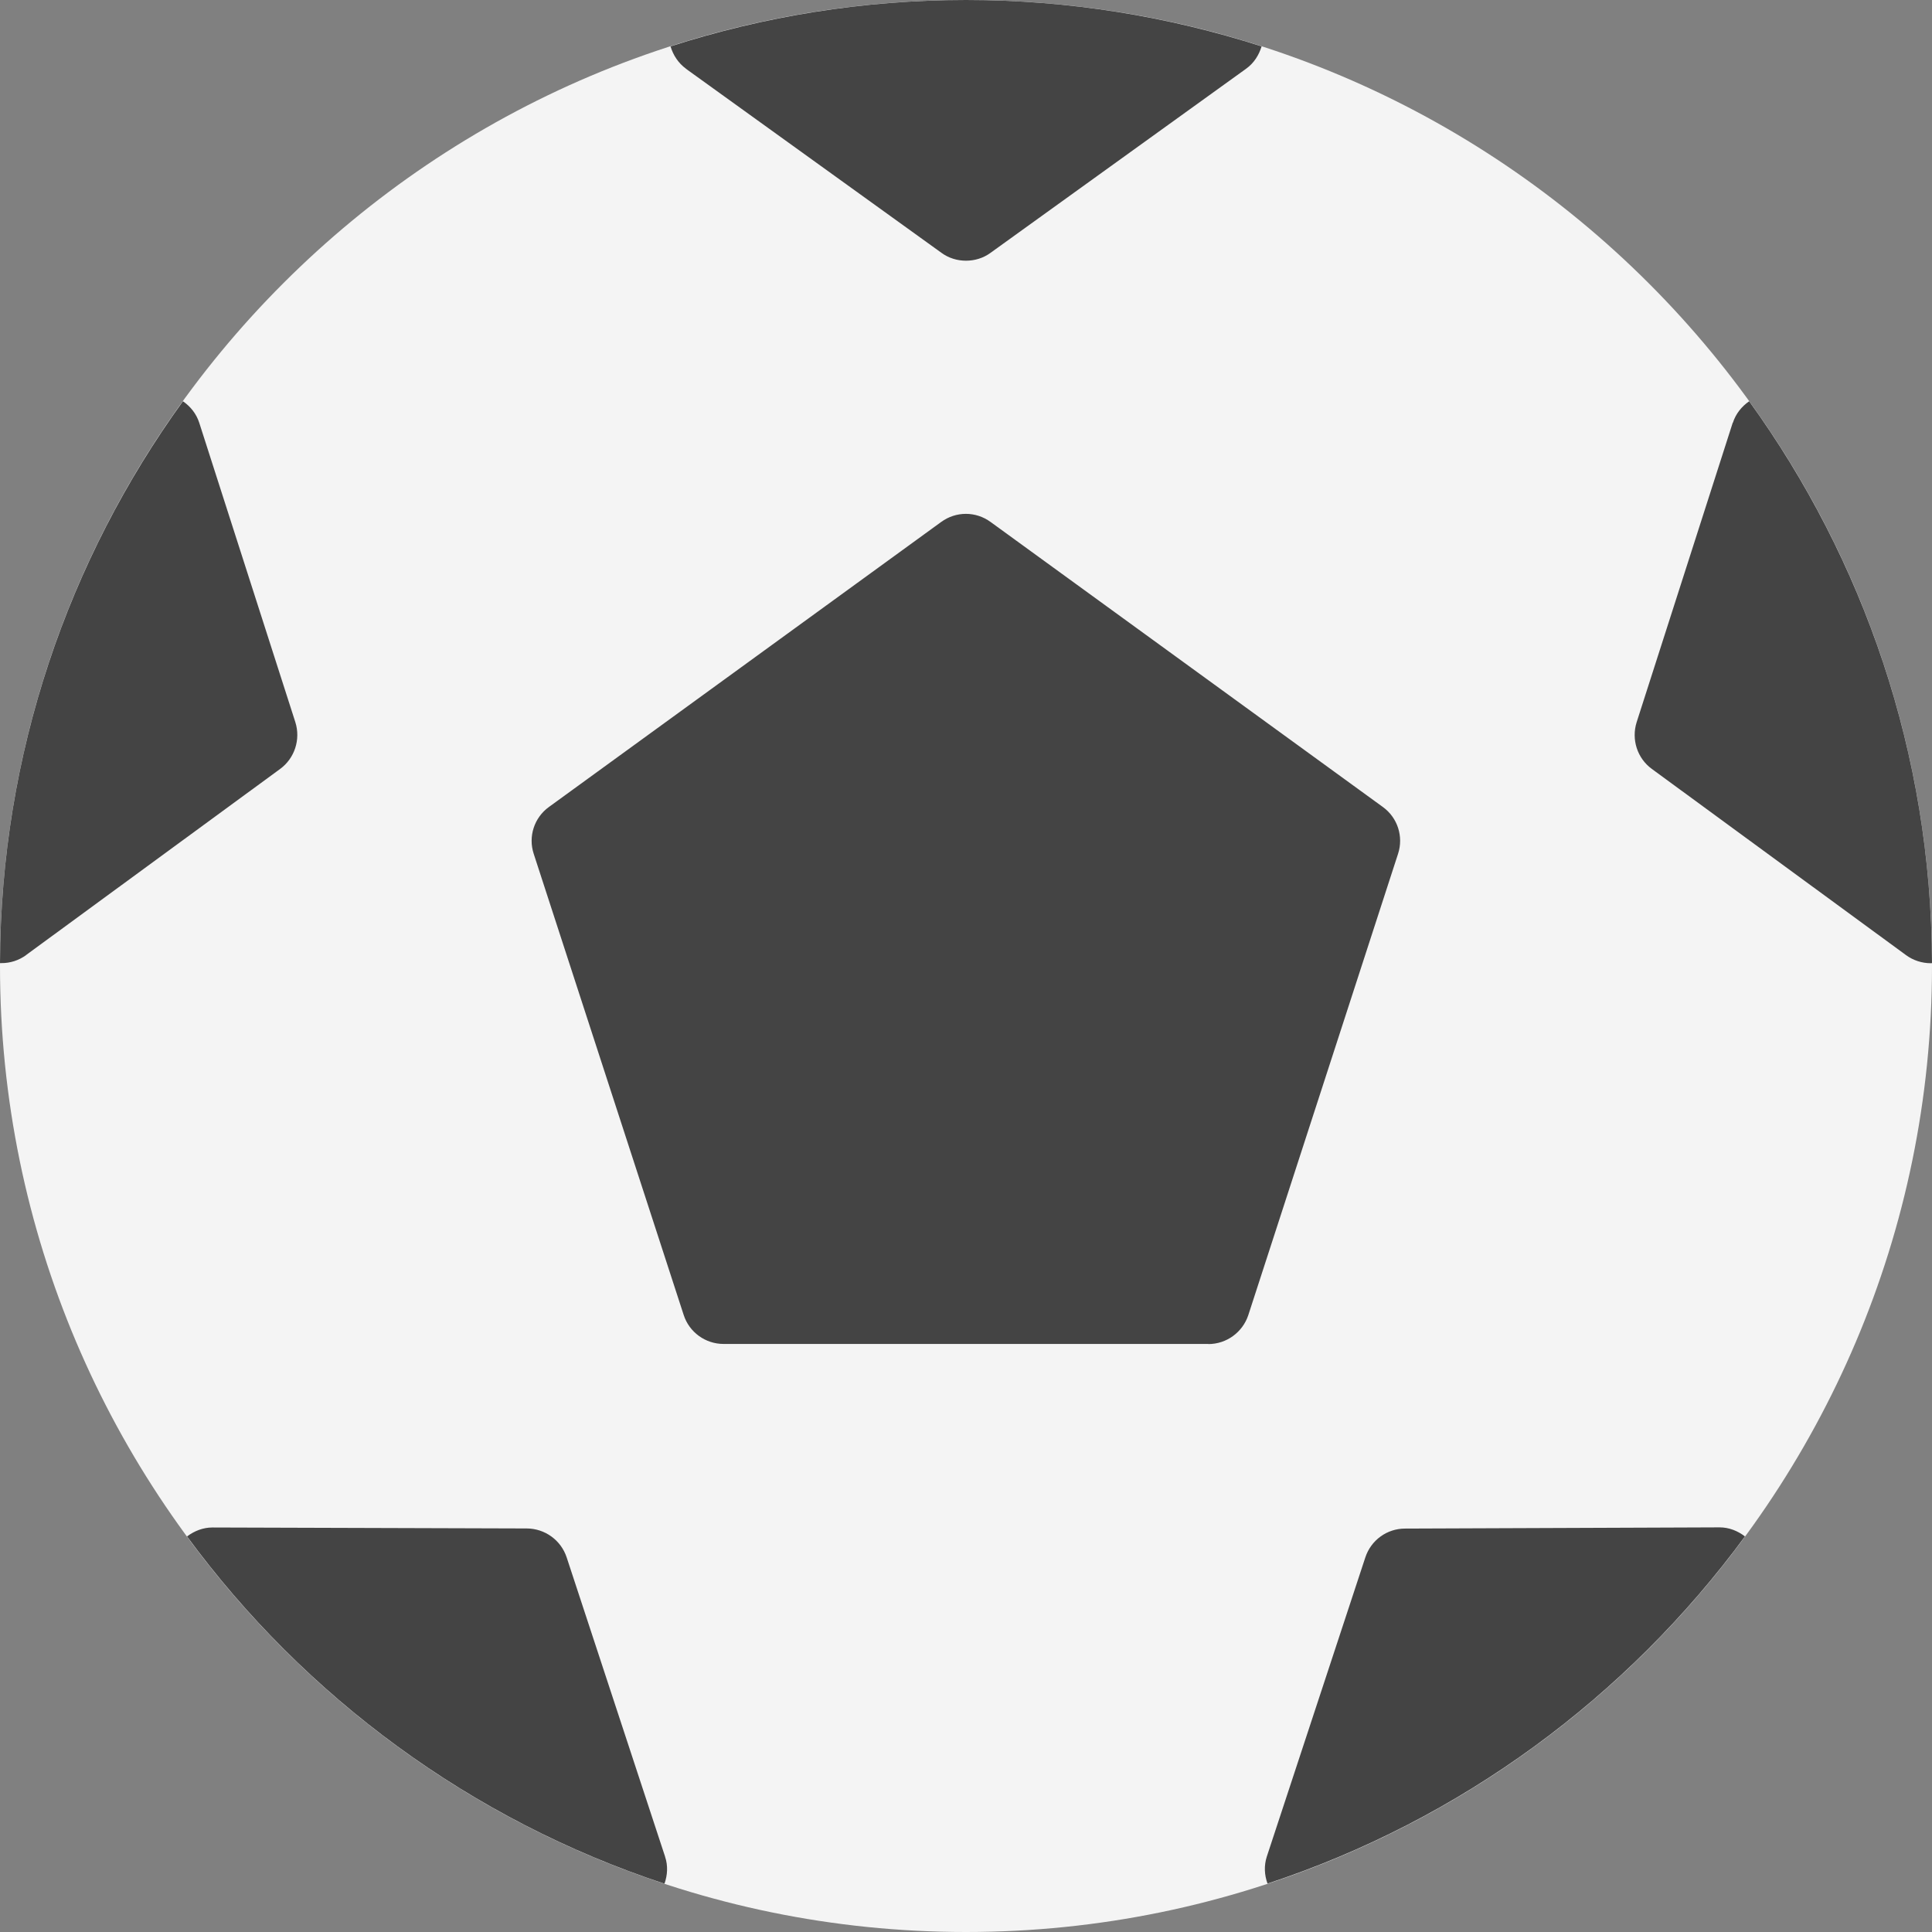
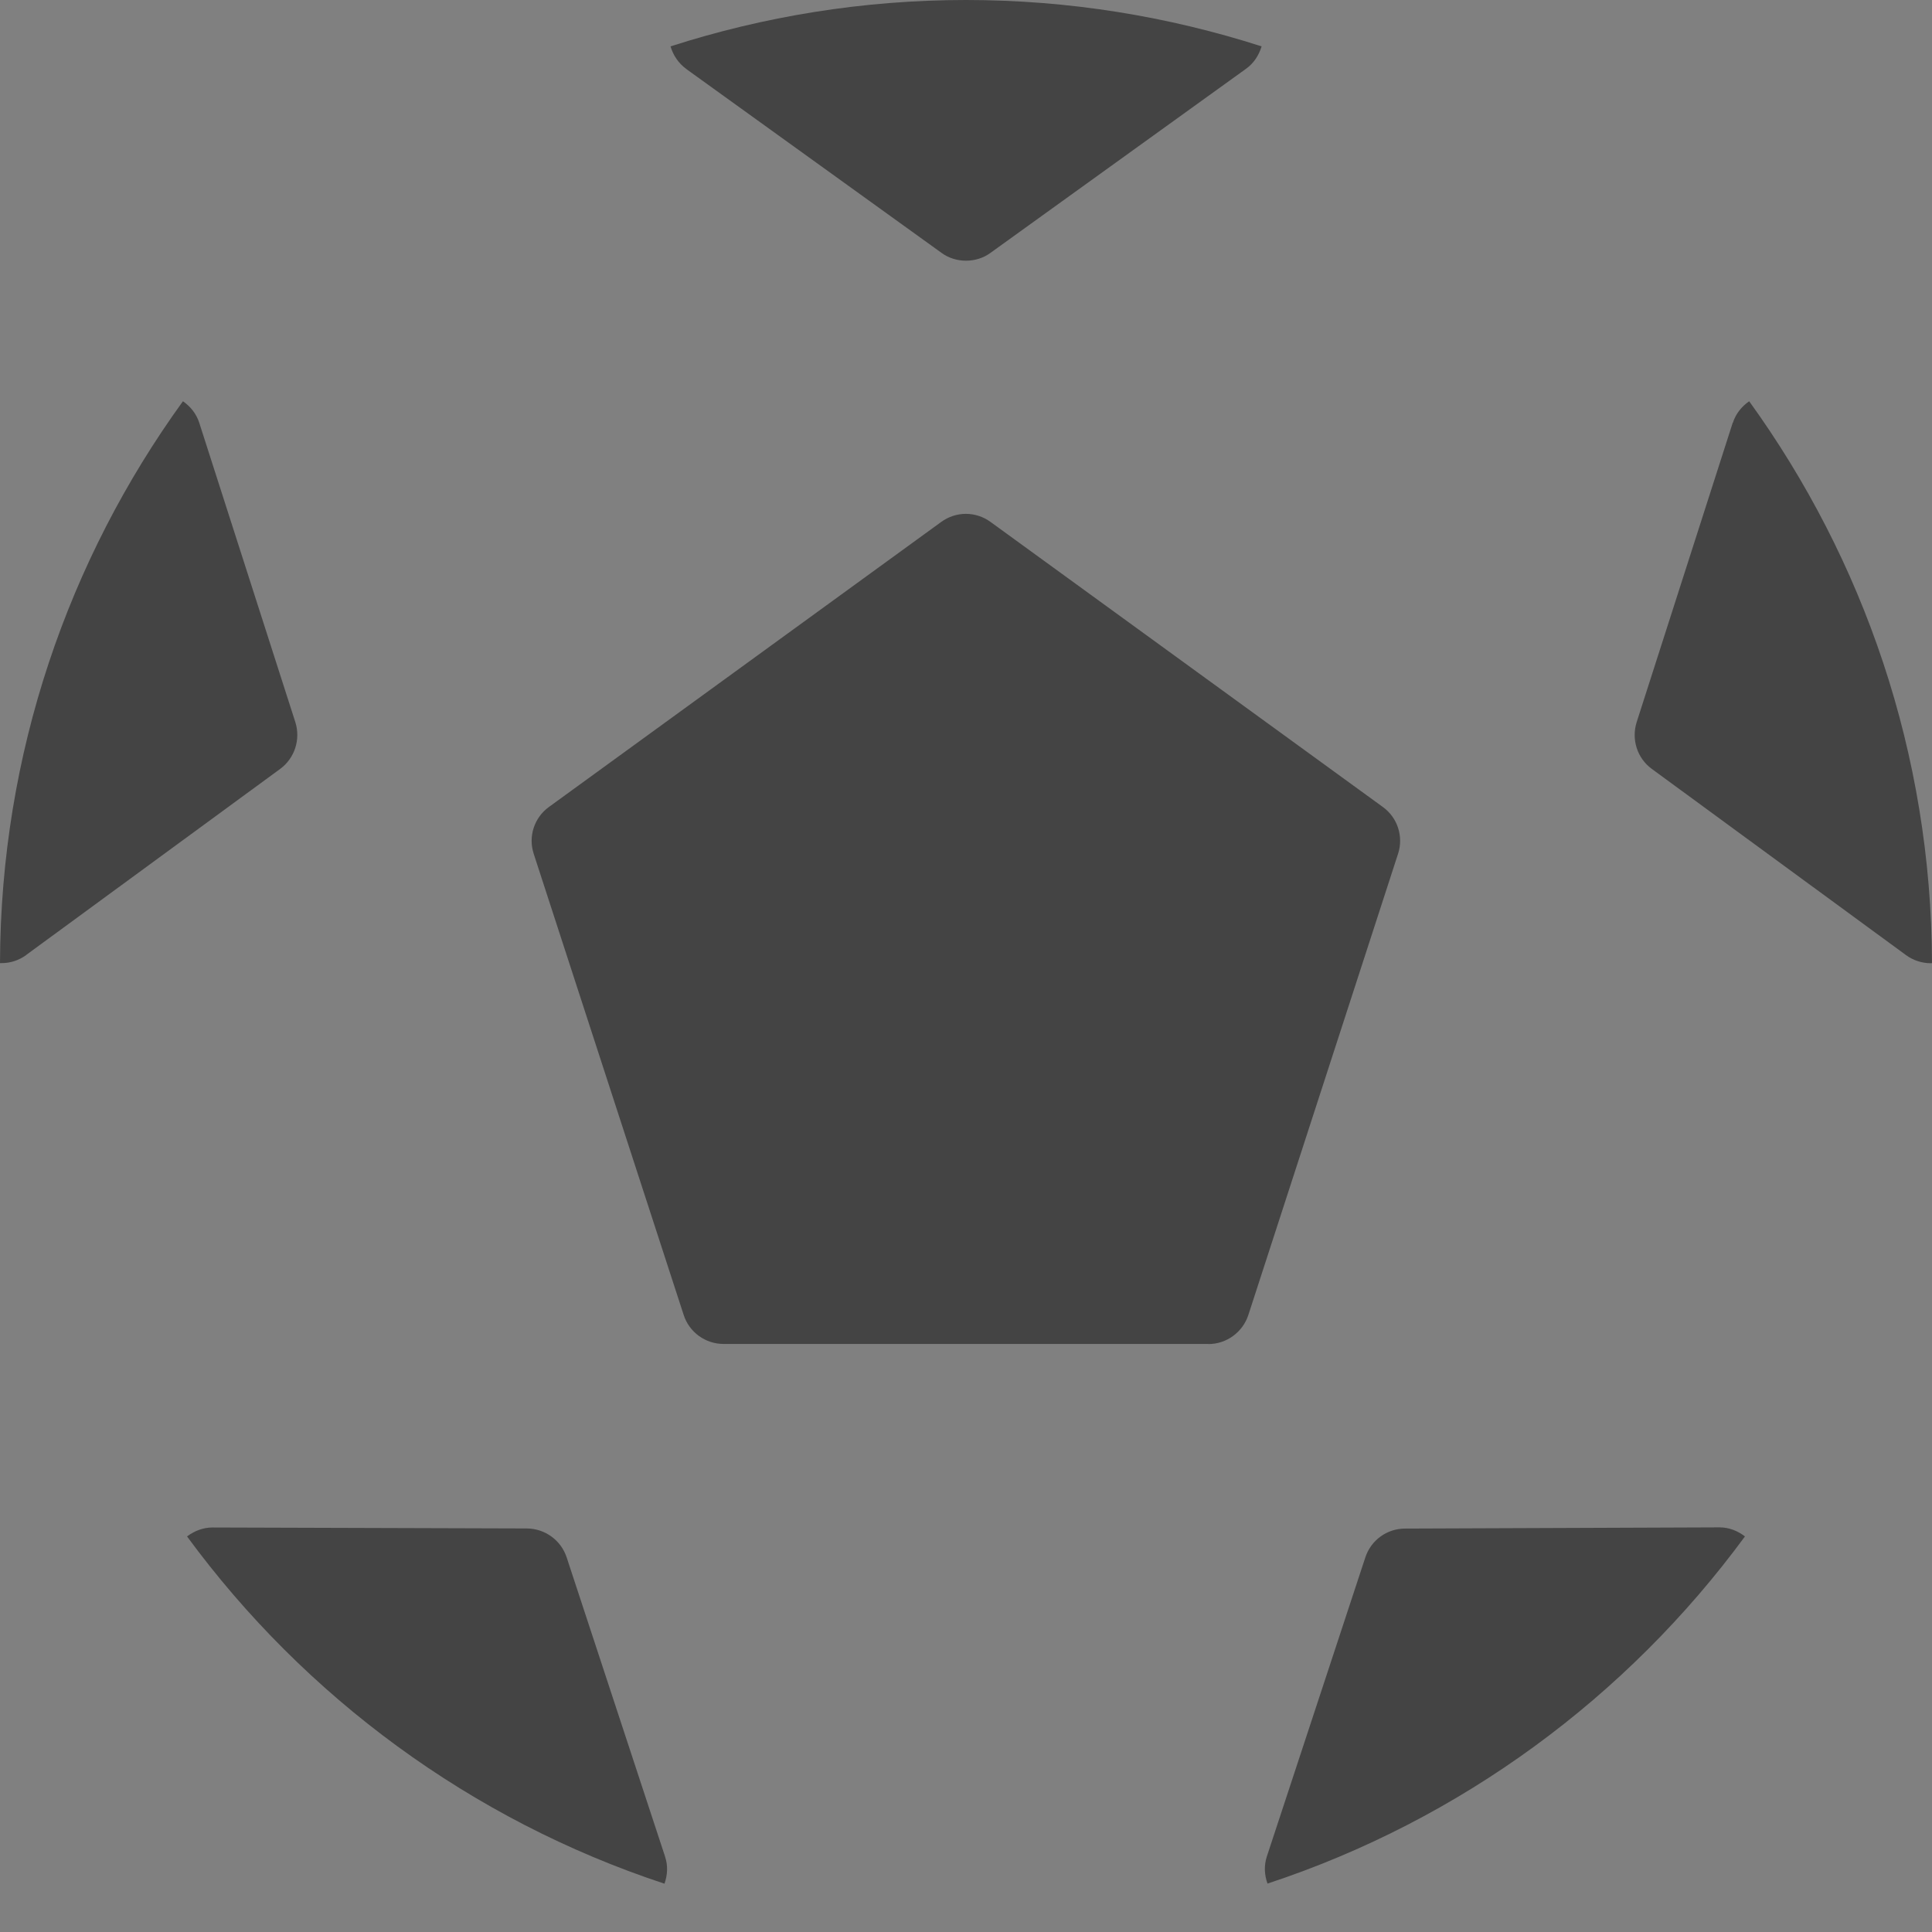
<svg xmlns="http://www.w3.org/2000/svg" width="16" height="16" viewBox="0 0 16 16">
  <rect x="0" y="0" width="16" height="16" fill="#808080" stroke="none" />
  <g fill="none" fill-rule="evenodd">
    <g fill-rule="nonzero">
      <g>
-         <path fill="#F4F4F4" d="M8 16c-4.411 0-8-3.589-8-8s3.589-8 8-8 8 3.589 8 8-3.589 8-8 8z" />
        <path fill="#444" d="M10.008 11.13H5.992c-.15 0-.284-.097-.33-.24L4.42 7.071c-.047-.143.004-.3.126-.388l3.248-2.36c.123-.09.287-.09.41 0l3.248 2.36c.122.088.173.245.126.388l-1.24 3.82c-.047.142-.18.24-.331.24zM5.68.569l2.117 1.525c.06.044.132.065.203.065.071 0 .143-.021.203-.065L10.32.569c.064-.046.106-.112.128-.185C9.675.136 8.853 0 8 0S6.325.136 5.553.384c.022.073.064.138.128.185zM.215 7.91L2.32 6.368c.12-.088.171-.244.126-.387l-.796-2.48c-.024-.075-.073-.135-.135-.178C.567 4.633.005 6.24 0 7.976H.01c.073.001.145-.022.206-.066zM5.508 15.376l-.815-2.478c-.047-.143-.18-.239-.33-.24L1.76 12.65h-.001c-.078 0-.15.029-.21.074.977 1.331 2.355 2.349 3.954 2.876.025-.071.03-.149.005-.223zM14.24 12.649l-2.604.01c-.15 0-.282.096-.329.239l-.816 2.478c-.024.074-.02.152.006.223 1.6-.527 2.977-1.545 3.954-2.875-.06-.046-.132-.075-.21-.075h-.001zM14.35 3.5l-.796 2.481c-.045.143.005.299.126.387l2.105 1.542c.06.044.133.067.205.067L16 7.976c-.005-1.736-.567-3.342-1.514-4.653-.062.043-.111.103-.135.178z" />
      </g>
    </g>
  </g>
</svg>